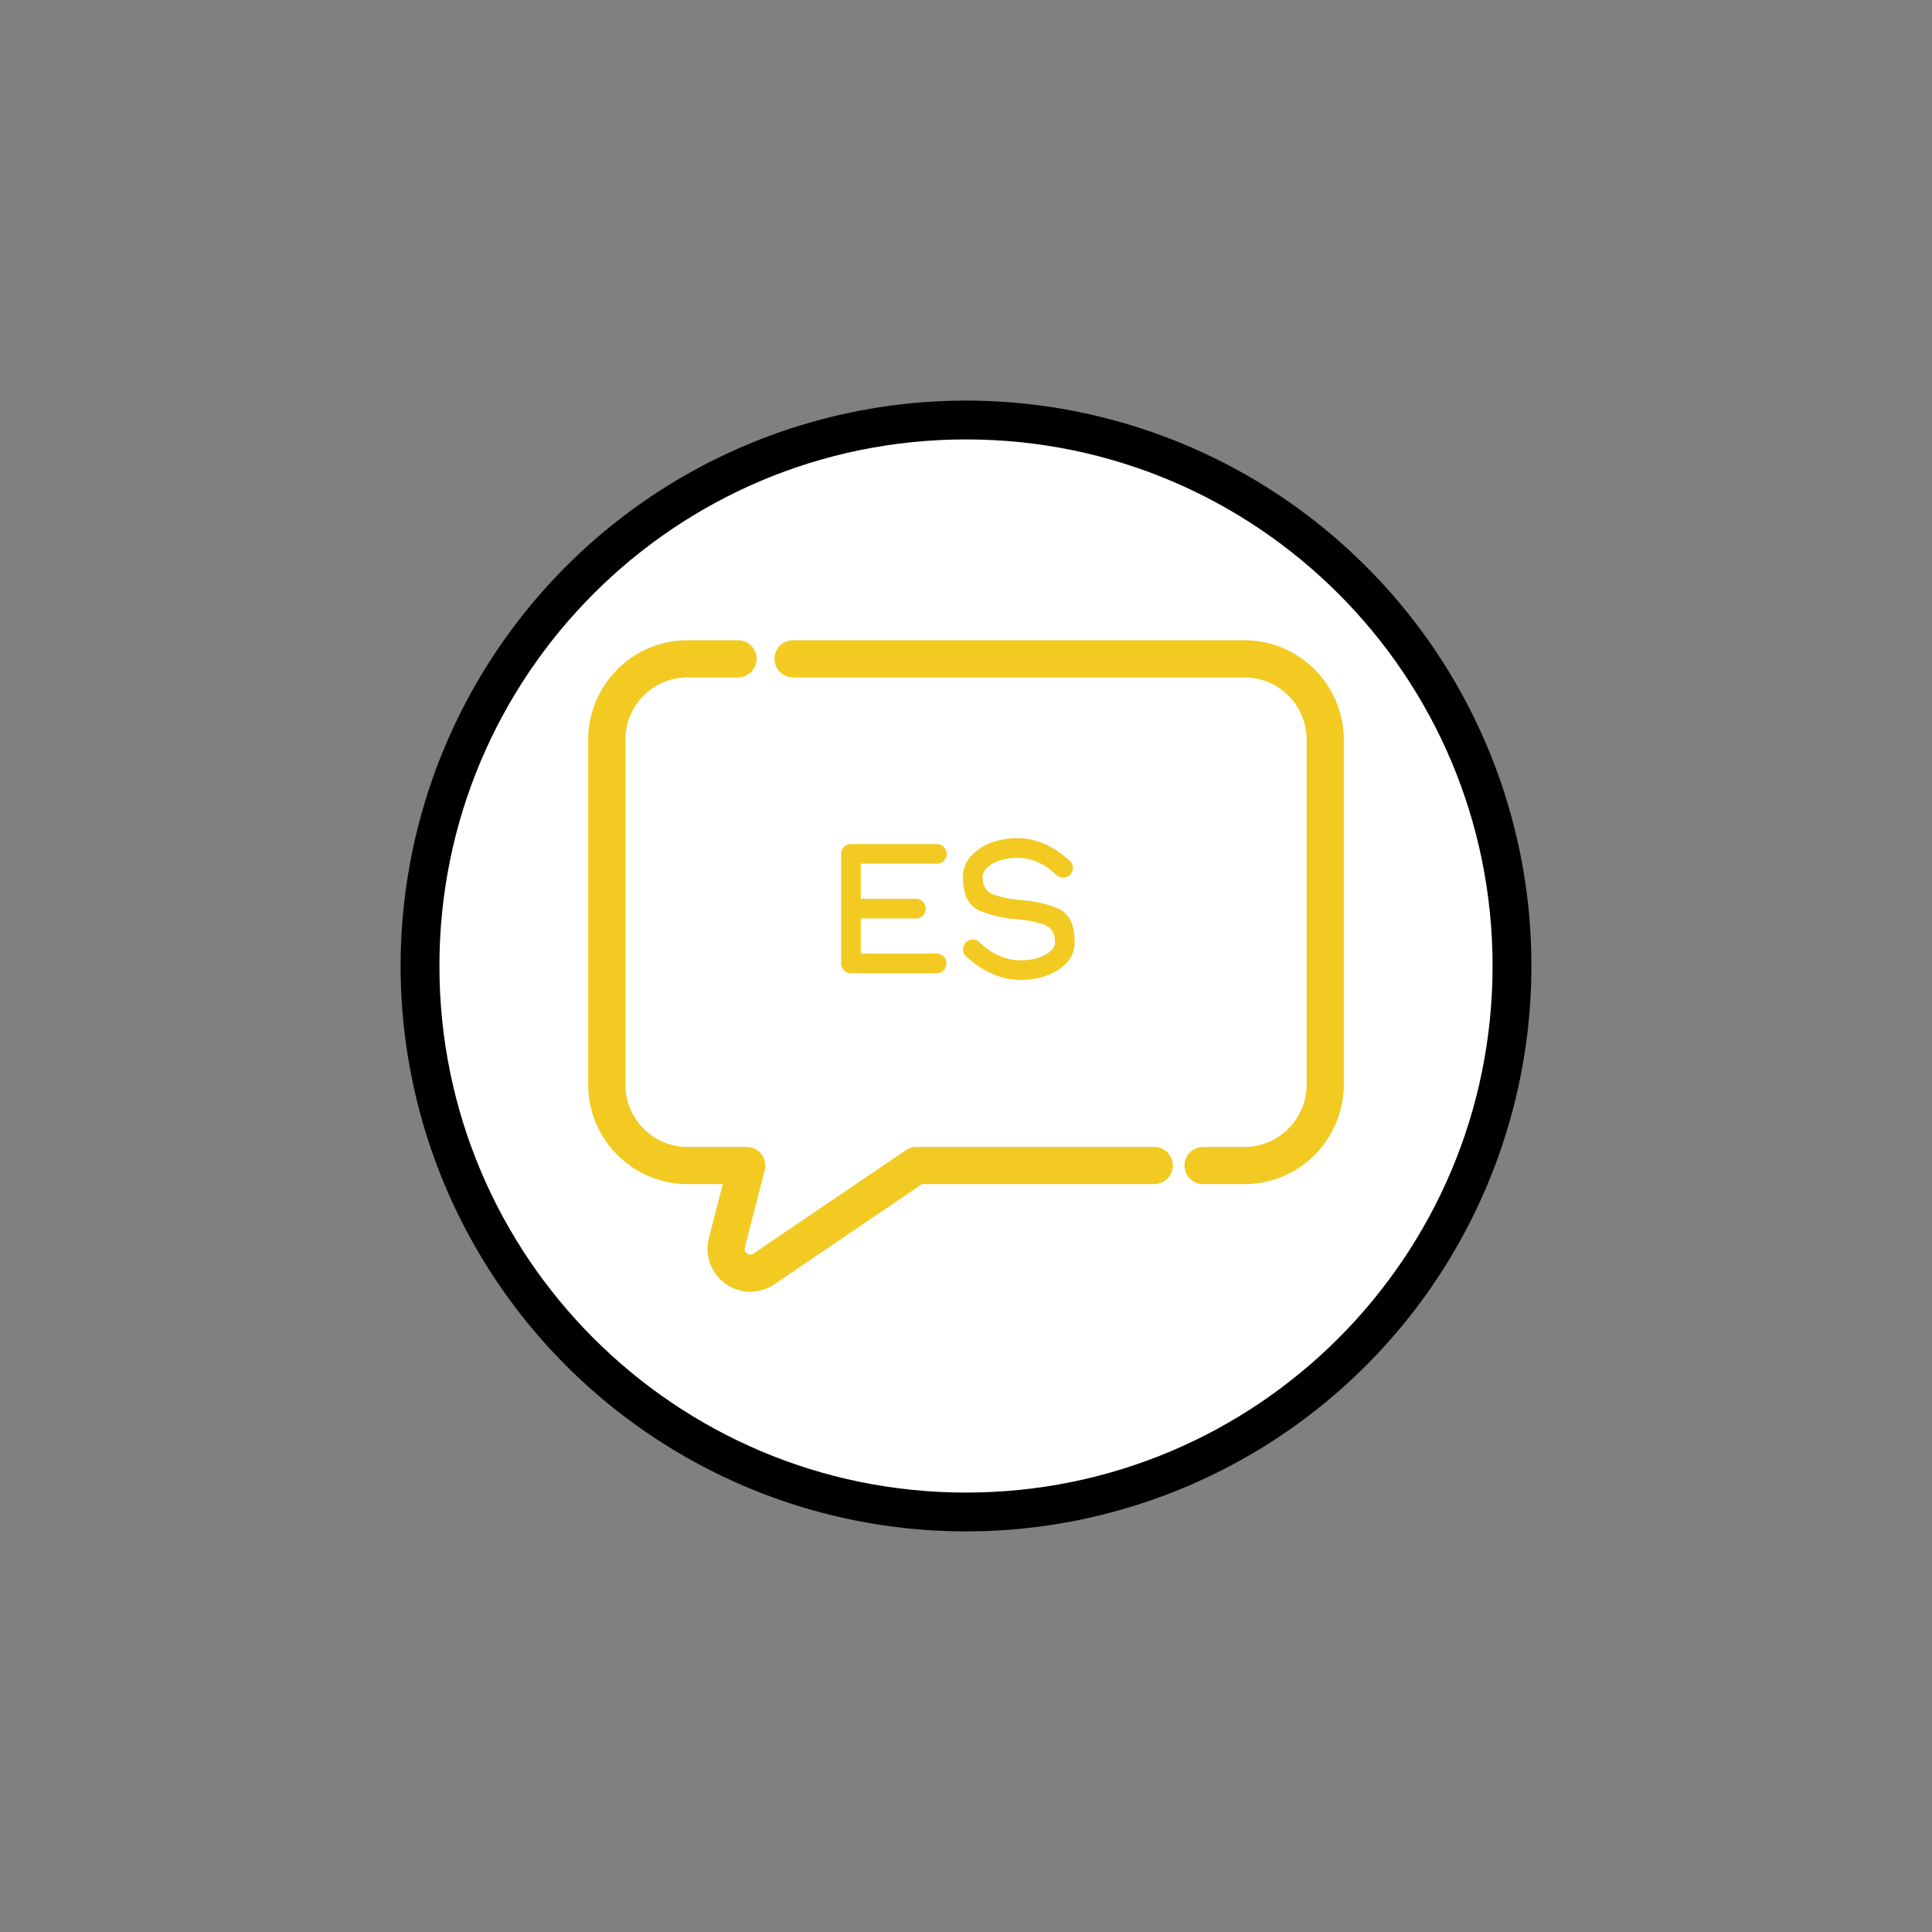
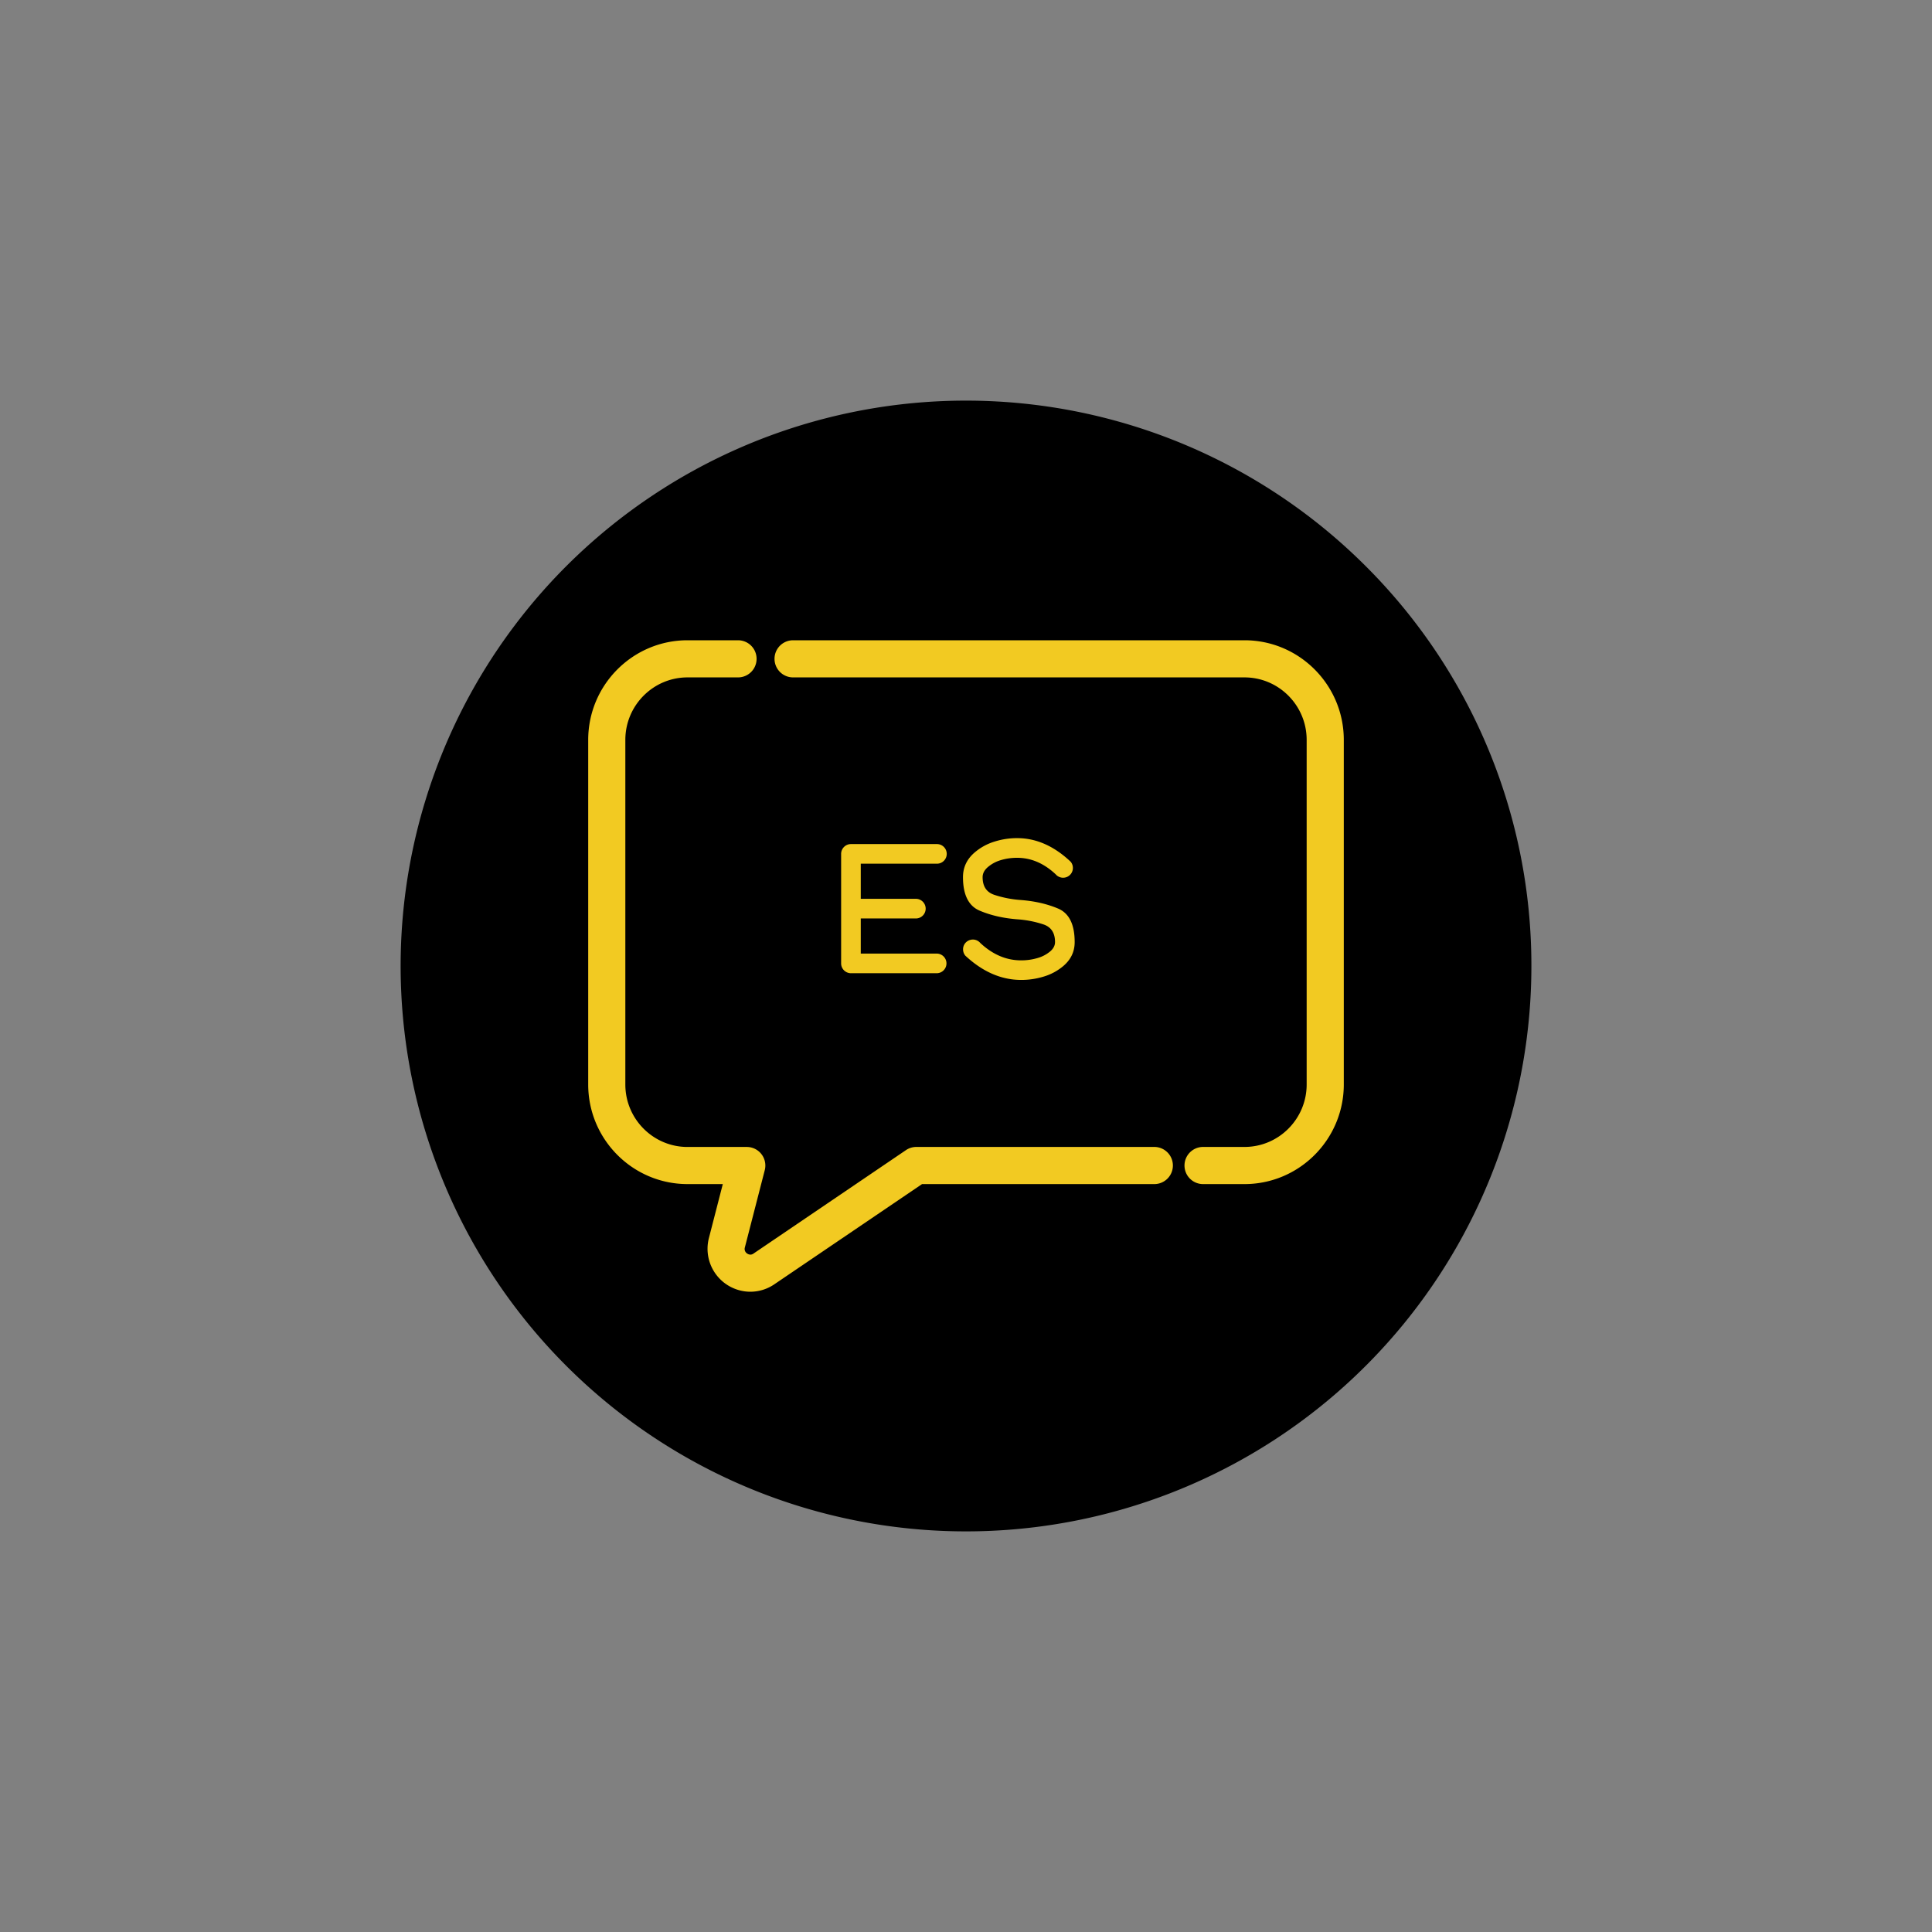
<svg xmlns="http://www.w3.org/2000/svg" id="Layer_1" data-name="Layer 1" viewBox="0 0 2000 2000">
  <rect x="0" y="0" width="2000" height="2000" fill="#808080" stroke="none" />
  <defs>
    <style>.cls-1{fill:#fff;}.cls-2{fill:#f2ca22;}</style>
  </defs>
  <path d="M1413.86,586.14A585.28,585.28,0,1,0,1585.29,1000,583.52,583.52,0,0,0,1413.86,586.14Z" />
-   <path class="cls-1" d="M1385.45,1385.45c-98.71,98.68-234.86,159.65-385.45,159.66s-286.74-61-385.45-159.66S454.9,1150.59,454.89,1000s61-286.74,159.66-385.45S849.41,454.9,1000,454.89s286.74,61,385.45,159.66S1545.1,849.41,1545.11,1000,1484.13,1286.74,1385.45,1385.45Z" />
  <path class="cls-2" d="M1194.5,1187.31H948.6a19.14,19.14,0,0,0-10.8,3.32L780,1297.7a5.52,5.52,0,0,1-3.14,1.1,6.47,6.47,0,0,1-3.42-1.15,5.62,5.62,0,0,1-2.34-6.4l20.58-79.92a19.22,19.22,0,0,0-18.62-24H711.7c-35.48,0-64.35-29-64.35-64.67V765.92c0-35.66,28.87-64.68,64.35-64.68H764a19.22,19.22,0,0,0,0-38.44H711.7c-56.68,0-102.79,46.26-102.79,103.12v356.72c0,56.86,46.11,103.12,102.79,103.12h36.54l-14.39,55.9a44.45,44.45,0,0,0,42.88,55.54h0a44.09,44.09,0,0,0,24.84-7.69L954.5,1225.76h240a19.23,19.23,0,1,0,0-38.45Z" />
  <path class="cls-2" d="M1288.3,662.8H821a19.22,19.22,0,1,0,0,38.44H1288.3c35.48,0,64.35,29,64.35,64.68v356.72c0,35.66-28.87,64.67-64.35,64.67h-42.44a19.23,19.23,0,1,0,0,38.45h42.44c56.68,0,102.79-46.26,102.79-103.12V765.92C1391.09,709.06,1345,662.8,1288.3,662.8Z" />
  <path class="cls-2" d="M880.9,1007.48a10.21,10.21,0,0,1-10.17-10.17V883.94a10.19,10.19,0,0,1,10.17-10.16h89a10.16,10.16,0,0,1,0,20.32H891.06v36.36H948.4a10.17,10.17,0,0,1,0,20.33H891.06v36.36h78.87a10.17,10.17,0,0,1,0,20.33Z" />
  <path class="cls-2" d="M999.3,989.29a10.24,10.24,0,0,1-2.33-6.43,9.91,9.91,0,0,1,3.54-7.83,10.47,10.47,0,0,1,6.62-2.42,10.11,10.11,0,0,1,7.65,3.54q19.29,18,42.23,18a58.82,58.82,0,0,0,17.44-2.51,34.94,34.94,0,0,0,12.3-6.44q5.41-4.38,5.41-10,0-14.09-11.79-18.18a108.21,108.21,0,0,0-26.9-5.32q-22.1-1.68-39.34-9T996.88,908q0-15.76,13-26.3a57.06,57.06,0,0,1,19.49-10.44,77.06,77.06,0,0,1,23.58-3.63q29.57,0,55.38,24.42a10.12,10.12,0,0,1-15.47,13.05Q1074.63,888,1053,888a57.59,57.59,0,0,0-17.34,2.52,36.06,36.06,0,0,0-12.58,6.71q-5.88,4.76-5.88,10.82,0,14.07,11.8,18.18a111.17,111.17,0,0,0,26.89,5.4q22.09,1.59,39.35,8.86t17.25,34.78q0,15.28-12.59,25.45a56.14,56.14,0,0,1-19.39,10.21,79,79,0,0,1-23.5,3.49Q1026.24,1014.37,999.3,989.29Z" />
</svg>